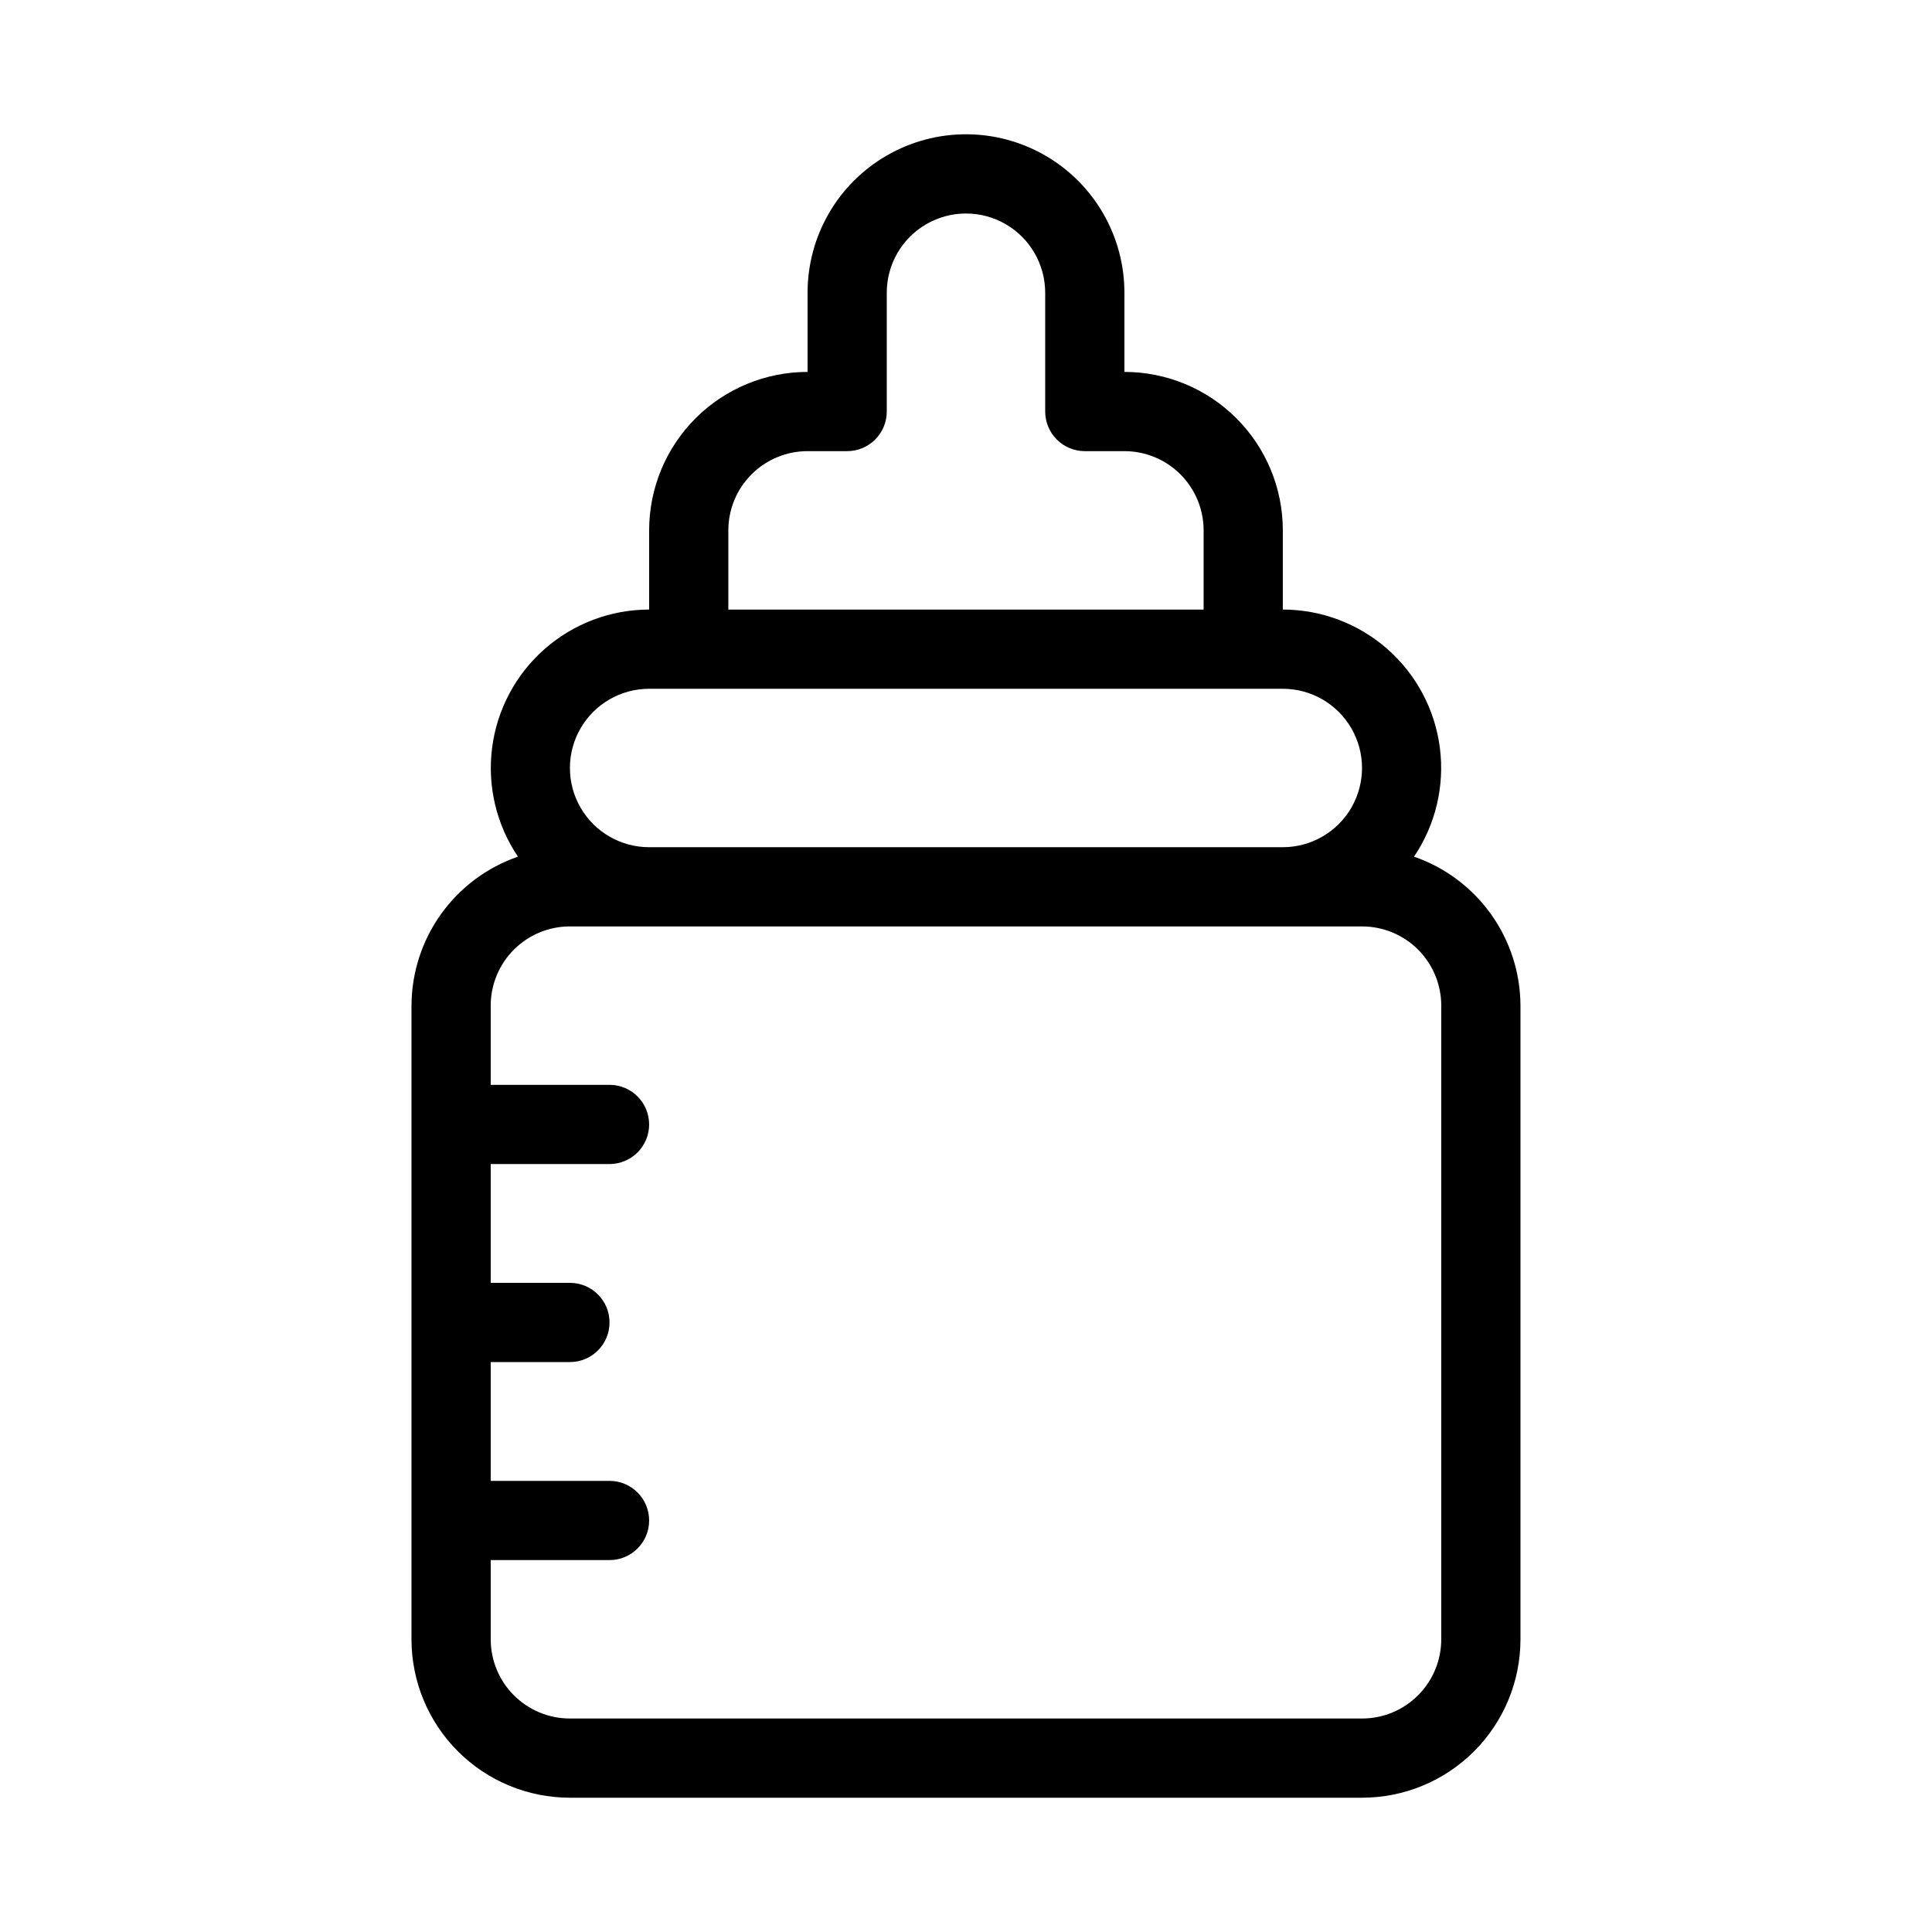
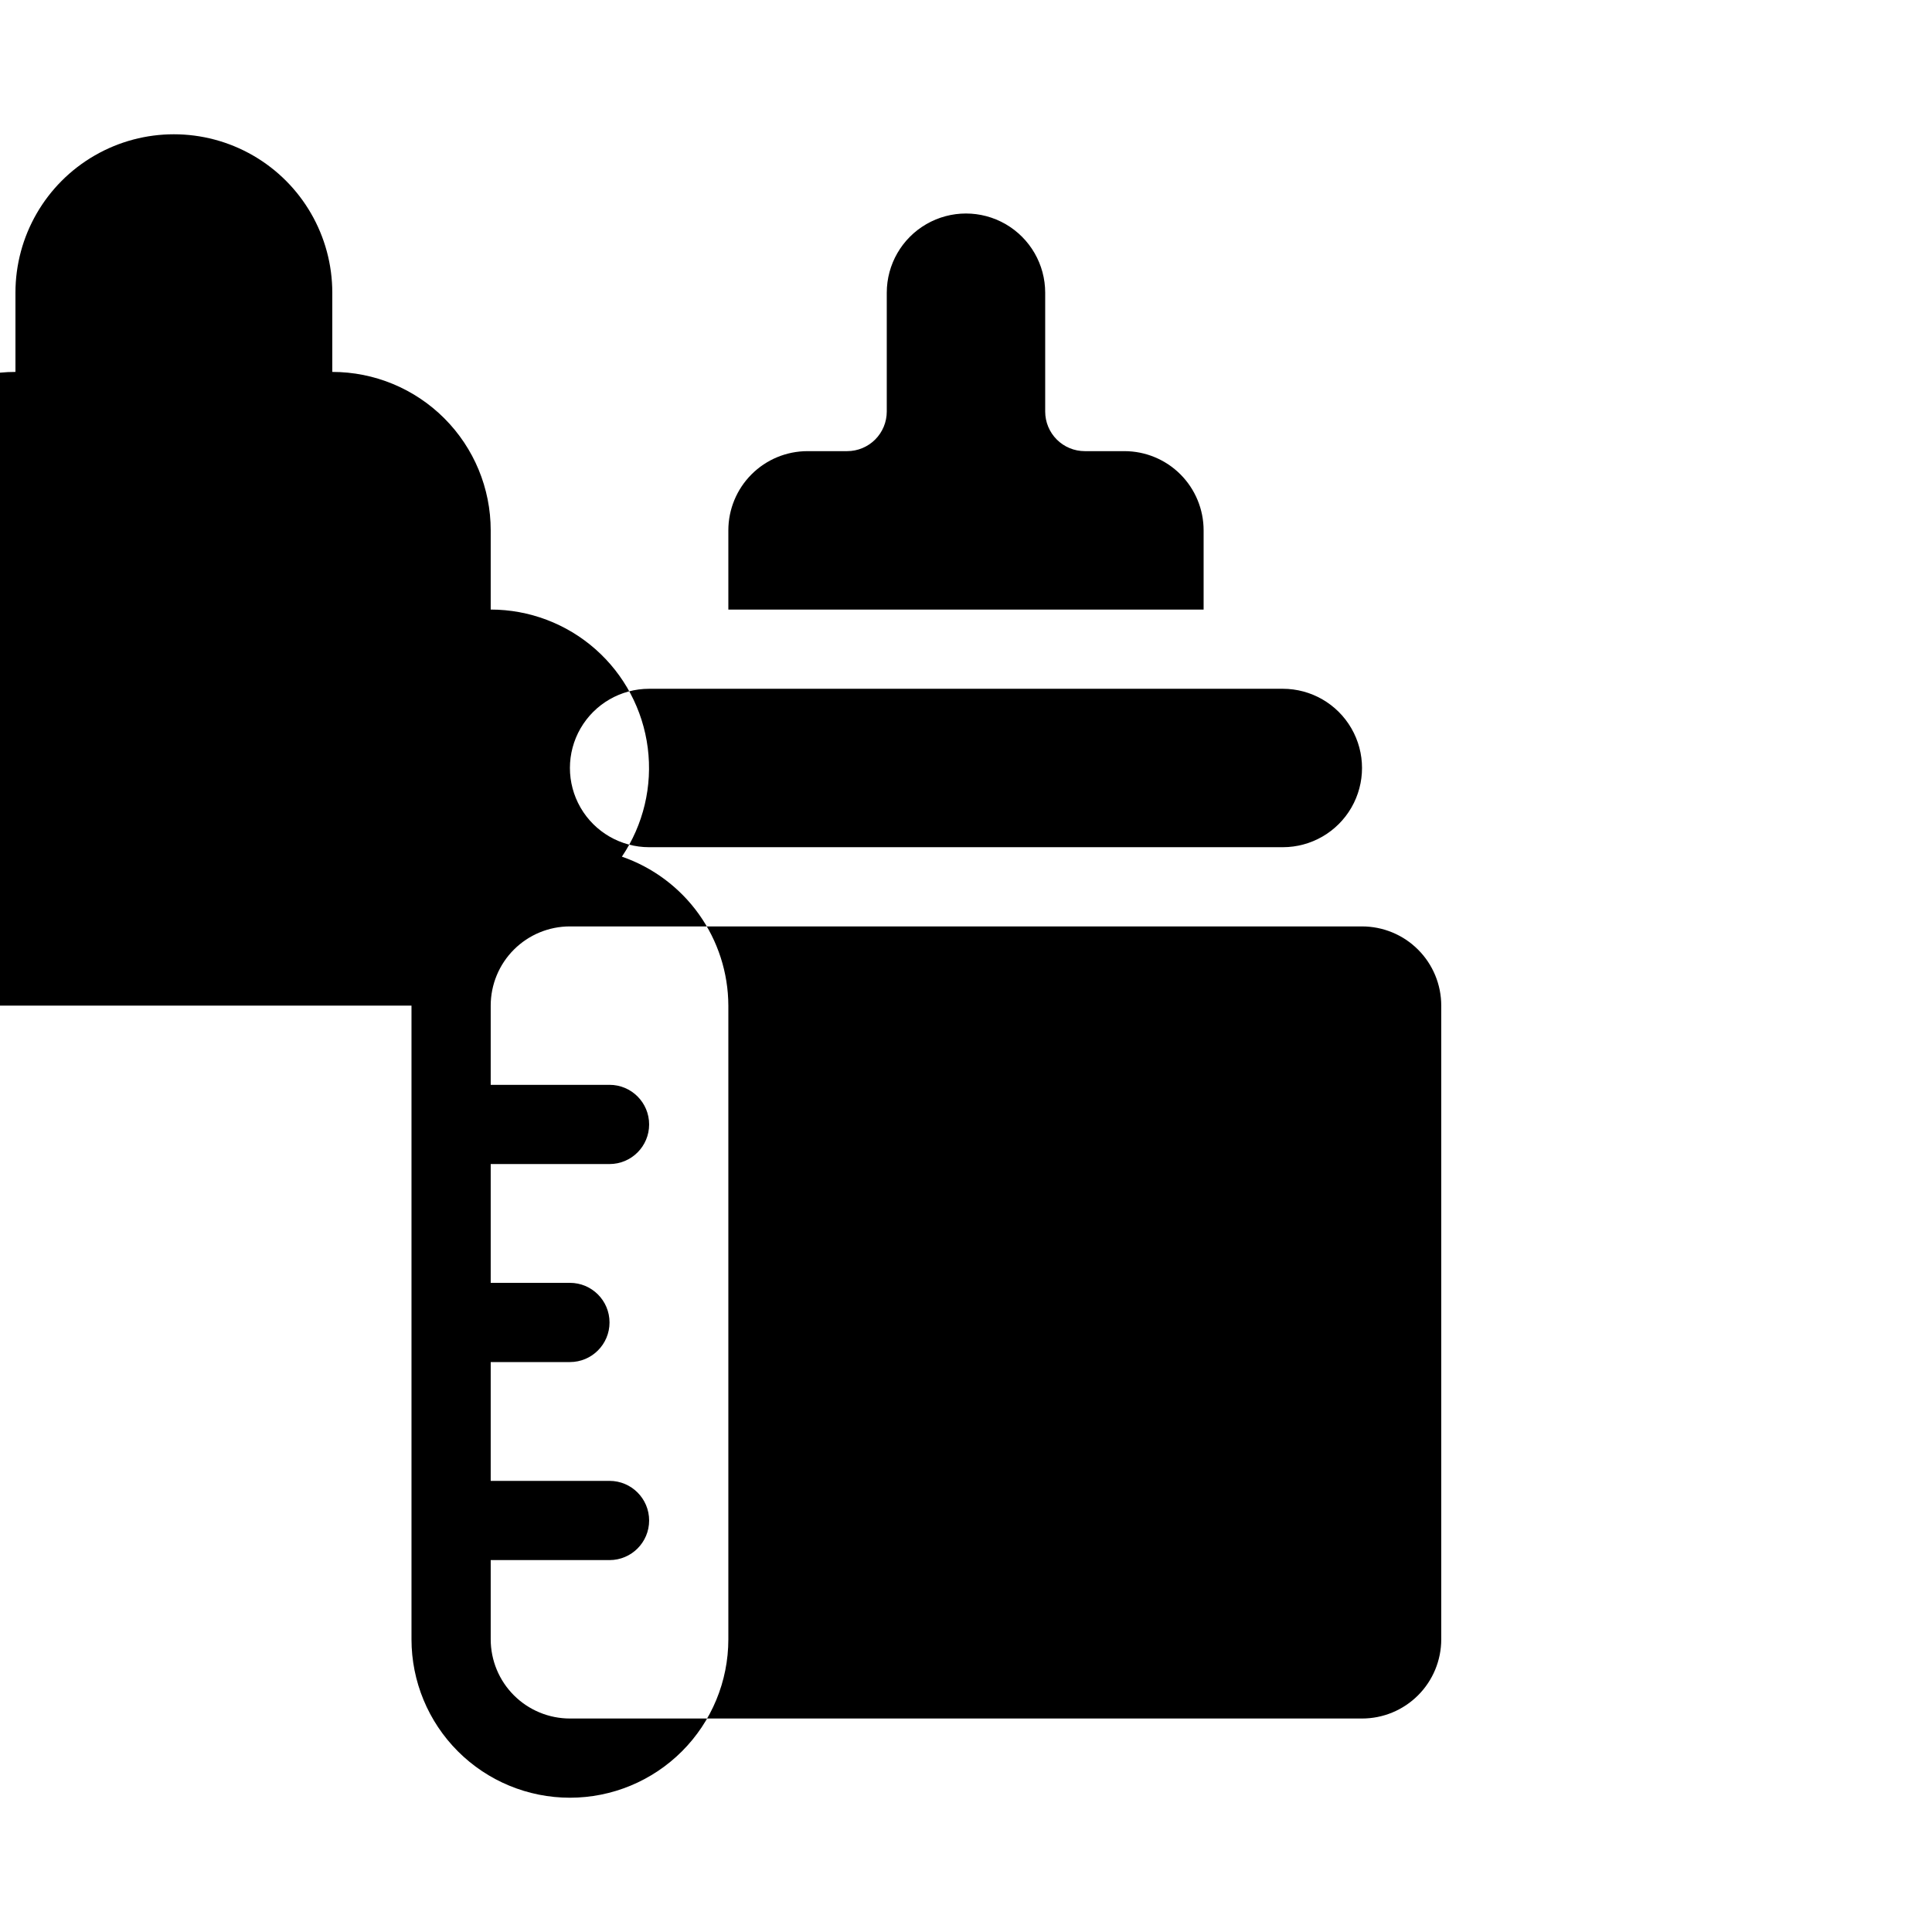
<svg xmlns="http://www.w3.org/2000/svg" fill="#000000" width="800px" height="800px" version="1.1" viewBox="144 144 512 512">
-   <path d="m253.05 410.5v167.93c0 11.137 4.422 21.816 12.297 29.688 7.871 7.875 18.551 12.297 29.688 12.297h209.92c11.137 0 21.816-4.422 29.688-12.297 7.875-7.871 12.297-18.551 12.297-29.688v-167.93c-0.027-8.695-2.758-17.164-7.812-24.238-5.055-7.07-12.184-12.398-20.398-15.238 5.711-8.457 8.148-18.707 6.852-28.832-1.293-10.125-6.234-19.43-13.895-26.176-7.66-6.746-17.516-10.473-27.723-10.477v-20.992c0-11.137-4.422-21.816-12.297-29.688-7.871-7.875-18.551-12.297-29.684-12.297v-20.992c0-15-8.004-28.859-20.992-36.359-12.992-7.5-28.996-7.5-41.984 0-12.992 7.5-20.992 21.359-20.992 36.359v20.992c-11.137 0-21.816 4.422-29.688 12.297-7.875 7.871-12.297 18.551-12.297 29.688v20.992c-10.207 0.004-20.062 3.731-27.723 10.477-7.66 6.746-12.598 16.051-13.895 26.176-1.297 10.125 1.141 20.375 6.852 28.832-8.215 2.84-15.344 8.168-20.398 15.238-5.055 7.074-7.785 15.543-7.812 24.238zm83.969-125.95c0-5.566 2.211-10.906 6.148-14.844s9.273-6.148 14.844-6.148h10.496c2.781 0 5.453-1.105 7.422-3.074s3.074-4.641 3.074-7.422v-31.488c0-7.5 4-14.43 10.496-18.18 6.492-3.75 14.496-3.75 20.992 0 6.492 3.75 10.496 10.68 10.496 18.18v31.488c0 2.781 1.105 5.453 3.074 7.422 1.965 1.969 4.637 3.074 7.422 3.074h10.496c5.566 0 10.906 2.211 14.844 6.148 3.934 3.938 6.148 9.277 6.148 14.844v20.992h-125.95zm-20.992 41.984h167.93c7.5 0 14.434 4 18.18 10.496 3.75 6.492 3.75 14.496 0 20.992-3.746 6.492-10.68 10.496-18.18 10.496h-167.93c-7.5 0-14.43-4.004-18.18-10.496-3.75-6.496-3.75-14.5 0-20.992 3.75-6.496 10.68-10.496 18.18-10.496zm-20.992 62.977h209.92c5.57 0 10.91 2.211 14.844 6.148 3.938 3.934 6.148 9.273 6.148 14.844v167.93c0 5.57-2.211 10.91-6.148 14.844-3.934 3.938-9.273 6.148-14.844 6.148h-209.92c-5.566 0-10.906-2.211-14.844-6.148-3.938-3.934-6.148-9.273-6.148-14.844v-20.992h31.488c5.797 0 10.496-4.699 10.496-10.496s-4.699-10.496-10.496-10.496h-31.488v-31.488h20.992c5.797 0 10.496-4.699 10.496-10.496 0-5.797-4.699-10.496-10.496-10.496h-20.992v-31.484h31.488c5.797 0 10.496-4.699 10.496-10.496s-4.699-10.496-10.496-10.496h-31.488v-20.992c0-5.57 2.211-10.91 6.148-14.844 3.938-3.938 9.277-6.148 14.844-6.148z" />
+   <path d="m253.05 410.5v167.93c0 11.137 4.422 21.816 12.297 29.688 7.871 7.875 18.551 12.297 29.688 12.297c11.137 0 21.816-4.422 29.688-12.297 7.875-7.871 12.297-18.551 12.297-29.688v-167.93c-0.027-8.695-2.758-17.164-7.812-24.238-5.055-7.07-12.184-12.398-20.398-15.238 5.711-8.457 8.148-18.707 6.852-28.832-1.293-10.125-6.234-19.43-13.895-26.176-7.66-6.746-17.516-10.473-27.723-10.477v-20.992c0-11.137-4.422-21.816-12.297-29.688-7.871-7.875-18.551-12.297-29.684-12.297v-20.992c0-15-8.004-28.859-20.992-36.359-12.992-7.5-28.996-7.5-41.984 0-12.992 7.5-20.992 21.359-20.992 36.359v20.992c-11.137 0-21.816 4.422-29.688 12.297-7.875 7.871-12.297 18.551-12.297 29.688v20.992c-10.207 0.004-20.062 3.731-27.723 10.477-7.66 6.746-12.598 16.051-13.895 26.176-1.297 10.125 1.141 20.375 6.852 28.832-8.215 2.84-15.344 8.168-20.398 15.238-5.055 7.074-7.785 15.543-7.812 24.238zm83.969-125.95c0-5.566 2.211-10.906 6.148-14.844s9.273-6.148 14.844-6.148h10.496c2.781 0 5.453-1.105 7.422-3.074s3.074-4.641 3.074-7.422v-31.488c0-7.5 4-14.43 10.496-18.18 6.492-3.75 14.496-3.75 20.992 0 6.492 3.75 10.496 10.68 10.496 18.18v31.488c0 2.781 1.105 5.453 3.074 7.422 1.965 1.969 4.637 3.074 7.422 3.074h10.496c5.566 0 10.906 2.211 14.844 6.148 3.934 3.938 6.148 9.277 6.148 14.844v20.992h-125.95zm-20.992 41.984h167.93c7.5 0 14.434 4 18.18 10.496 3.75 6.492 3.75 14.496 0 20.992-3.746 6.492-10.68 10.496-18.18 10.496h-167.93c-7.5 0-14.43-4.004-18.18-10.496-3.75-6.496-3.75-14.5 0-20.992 3.75-6.496 10.68-10.496 18.18-10.496zm-20.992 62.977h209.92c5.57 0 10.91 2.211 14.844 6.148 3.938 3.934 6.148 9.273 6.148 14.844v167.93c0 5.57-2.211 10.91-6.148 14.844-3.934 3.938-9.273 6.148-14.844 6.148h-209.92c-5.566 0-10.906-2.211-14.844-6.148-3.938-3.934-6.148-9.273-6.148-14.844v-20.992h31.488c5.797 0 10.496-4.699 10.496-10.496s-4.699-10.496-10.496-10.496h-31.488v-31.488h20.992c5.797 0 10.496-4.699 10.496-10.496 0-5.797-4.699-10.496-10.496-10.496h-20.992v-31.484h31.488c5.797 0 10.496-4.699 10.496-10.496s-4.699-10.496-10.496-10.496h-31.488v-20.992c0-5.57 2.211-10.91 6.148-14.844 3.938-3.938 9.277-6.148 14.844-6.148z" />
</svg>